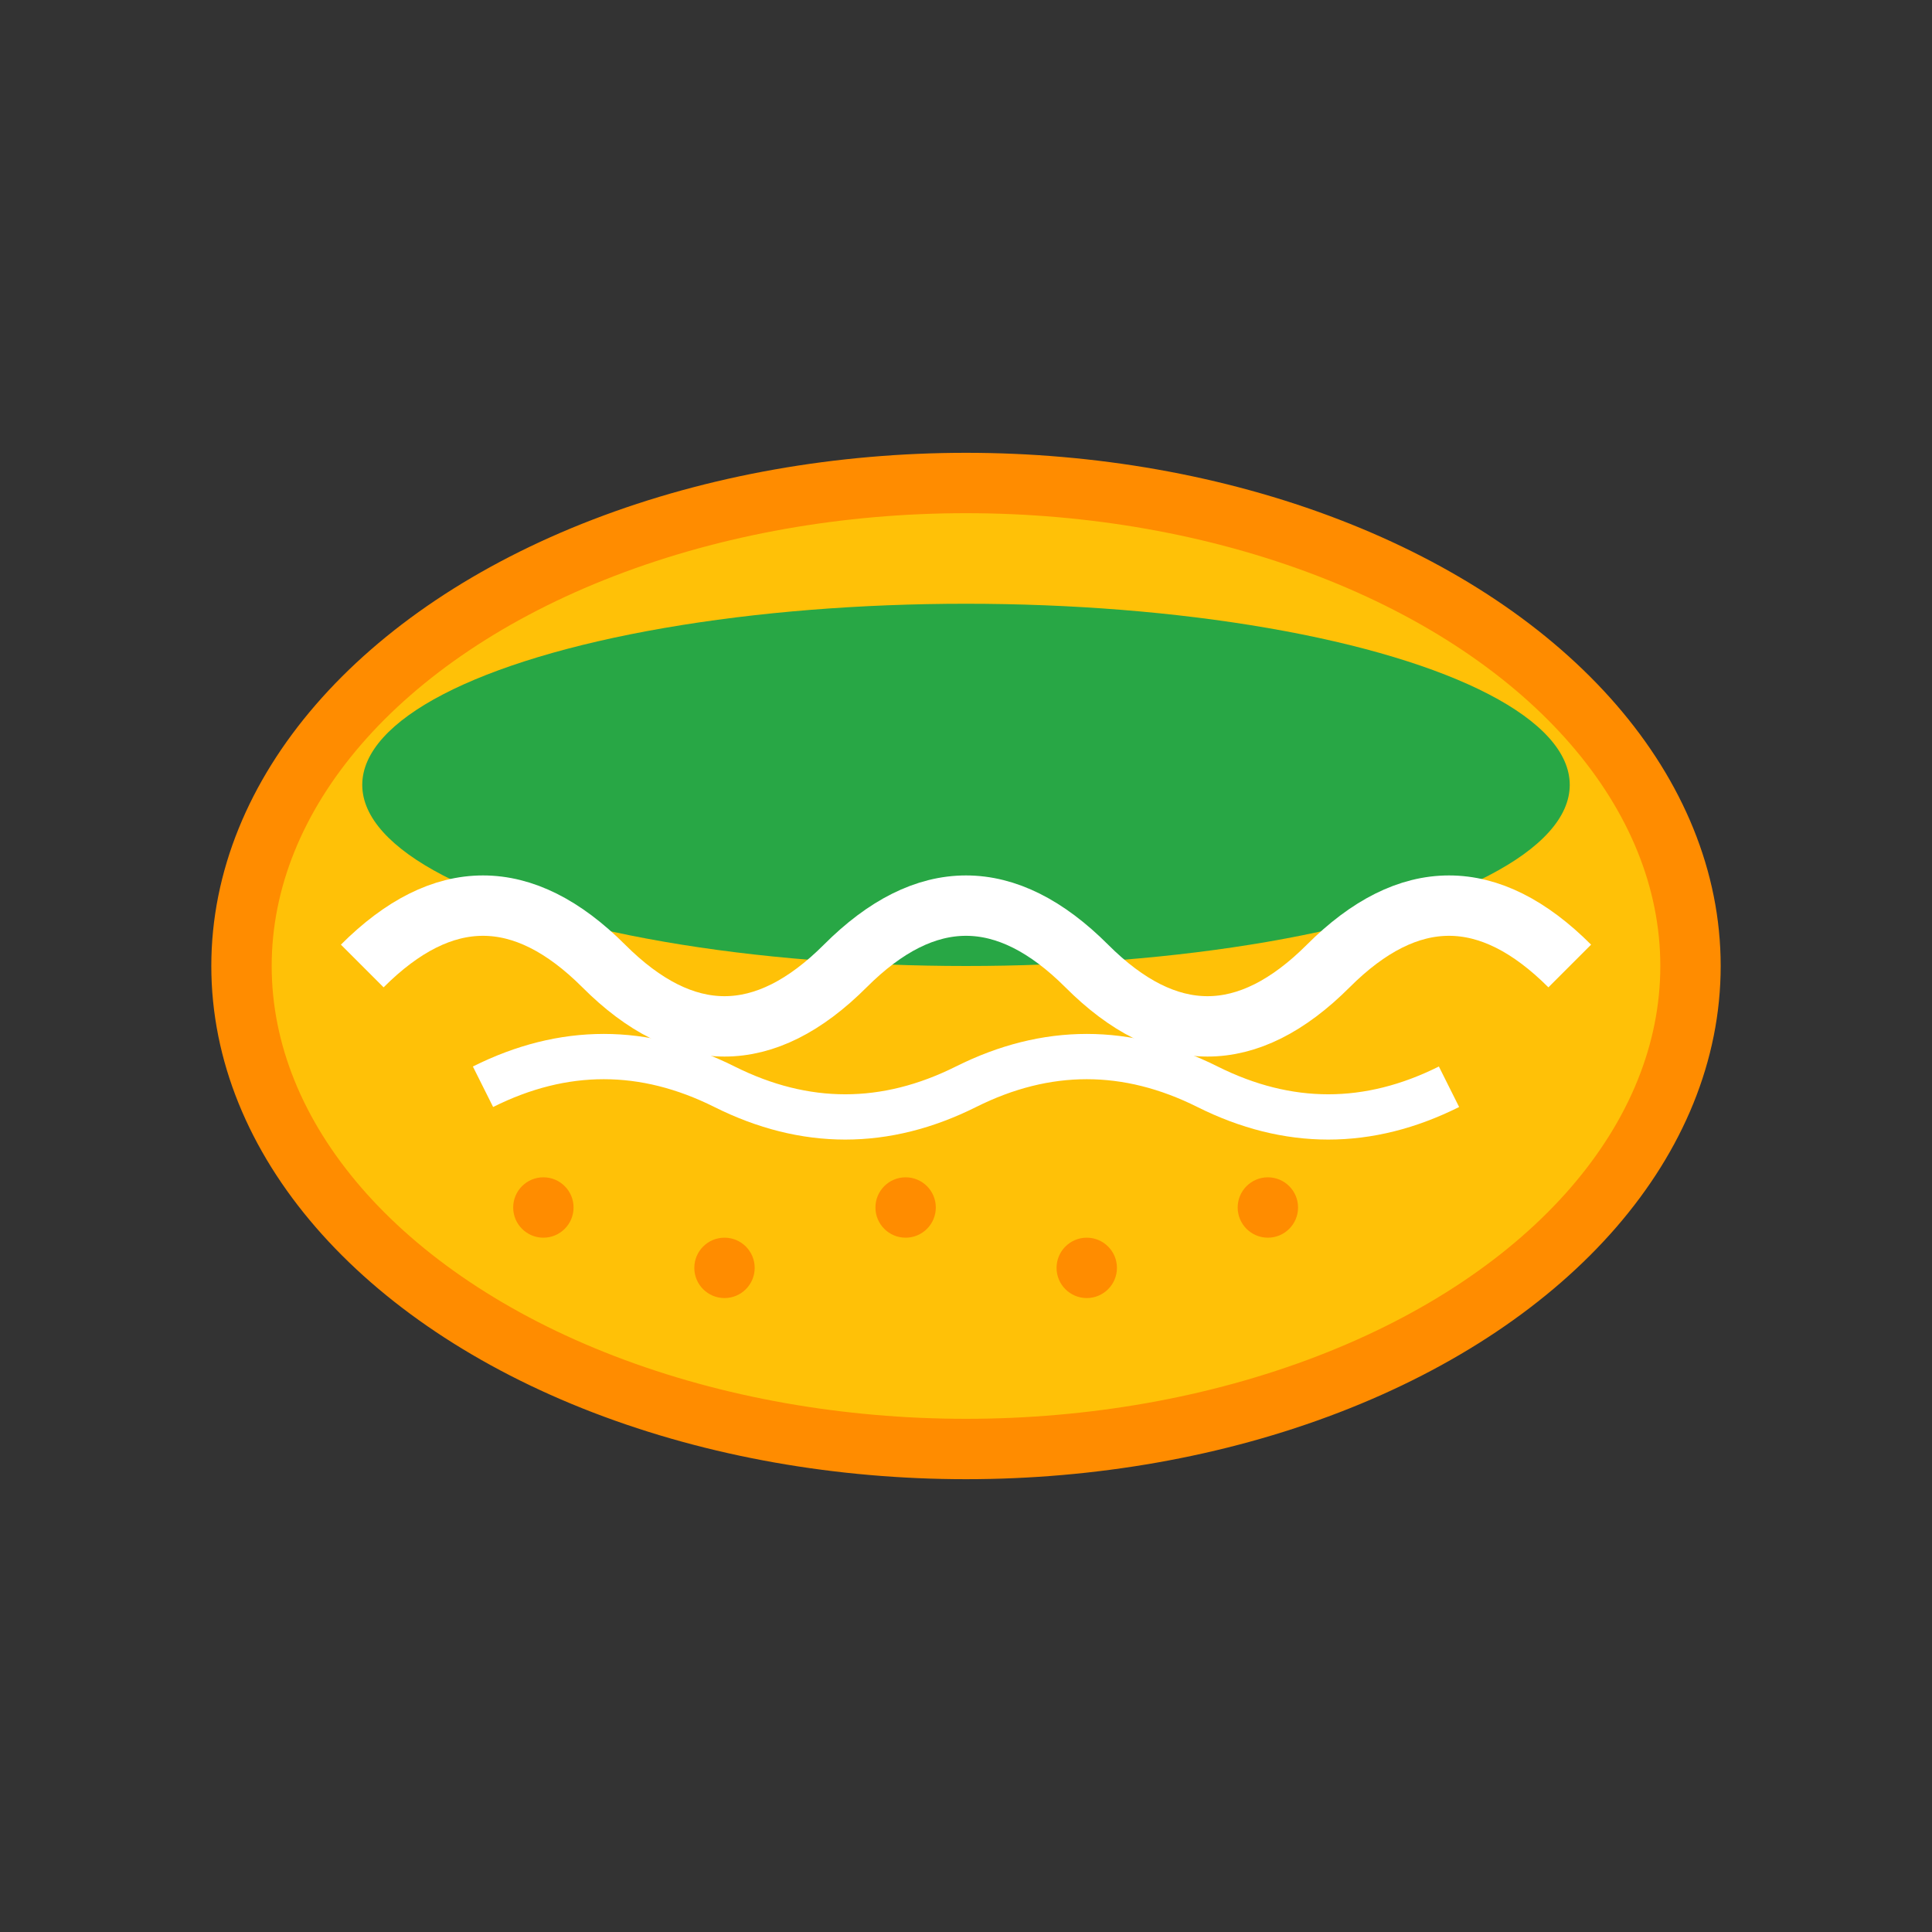
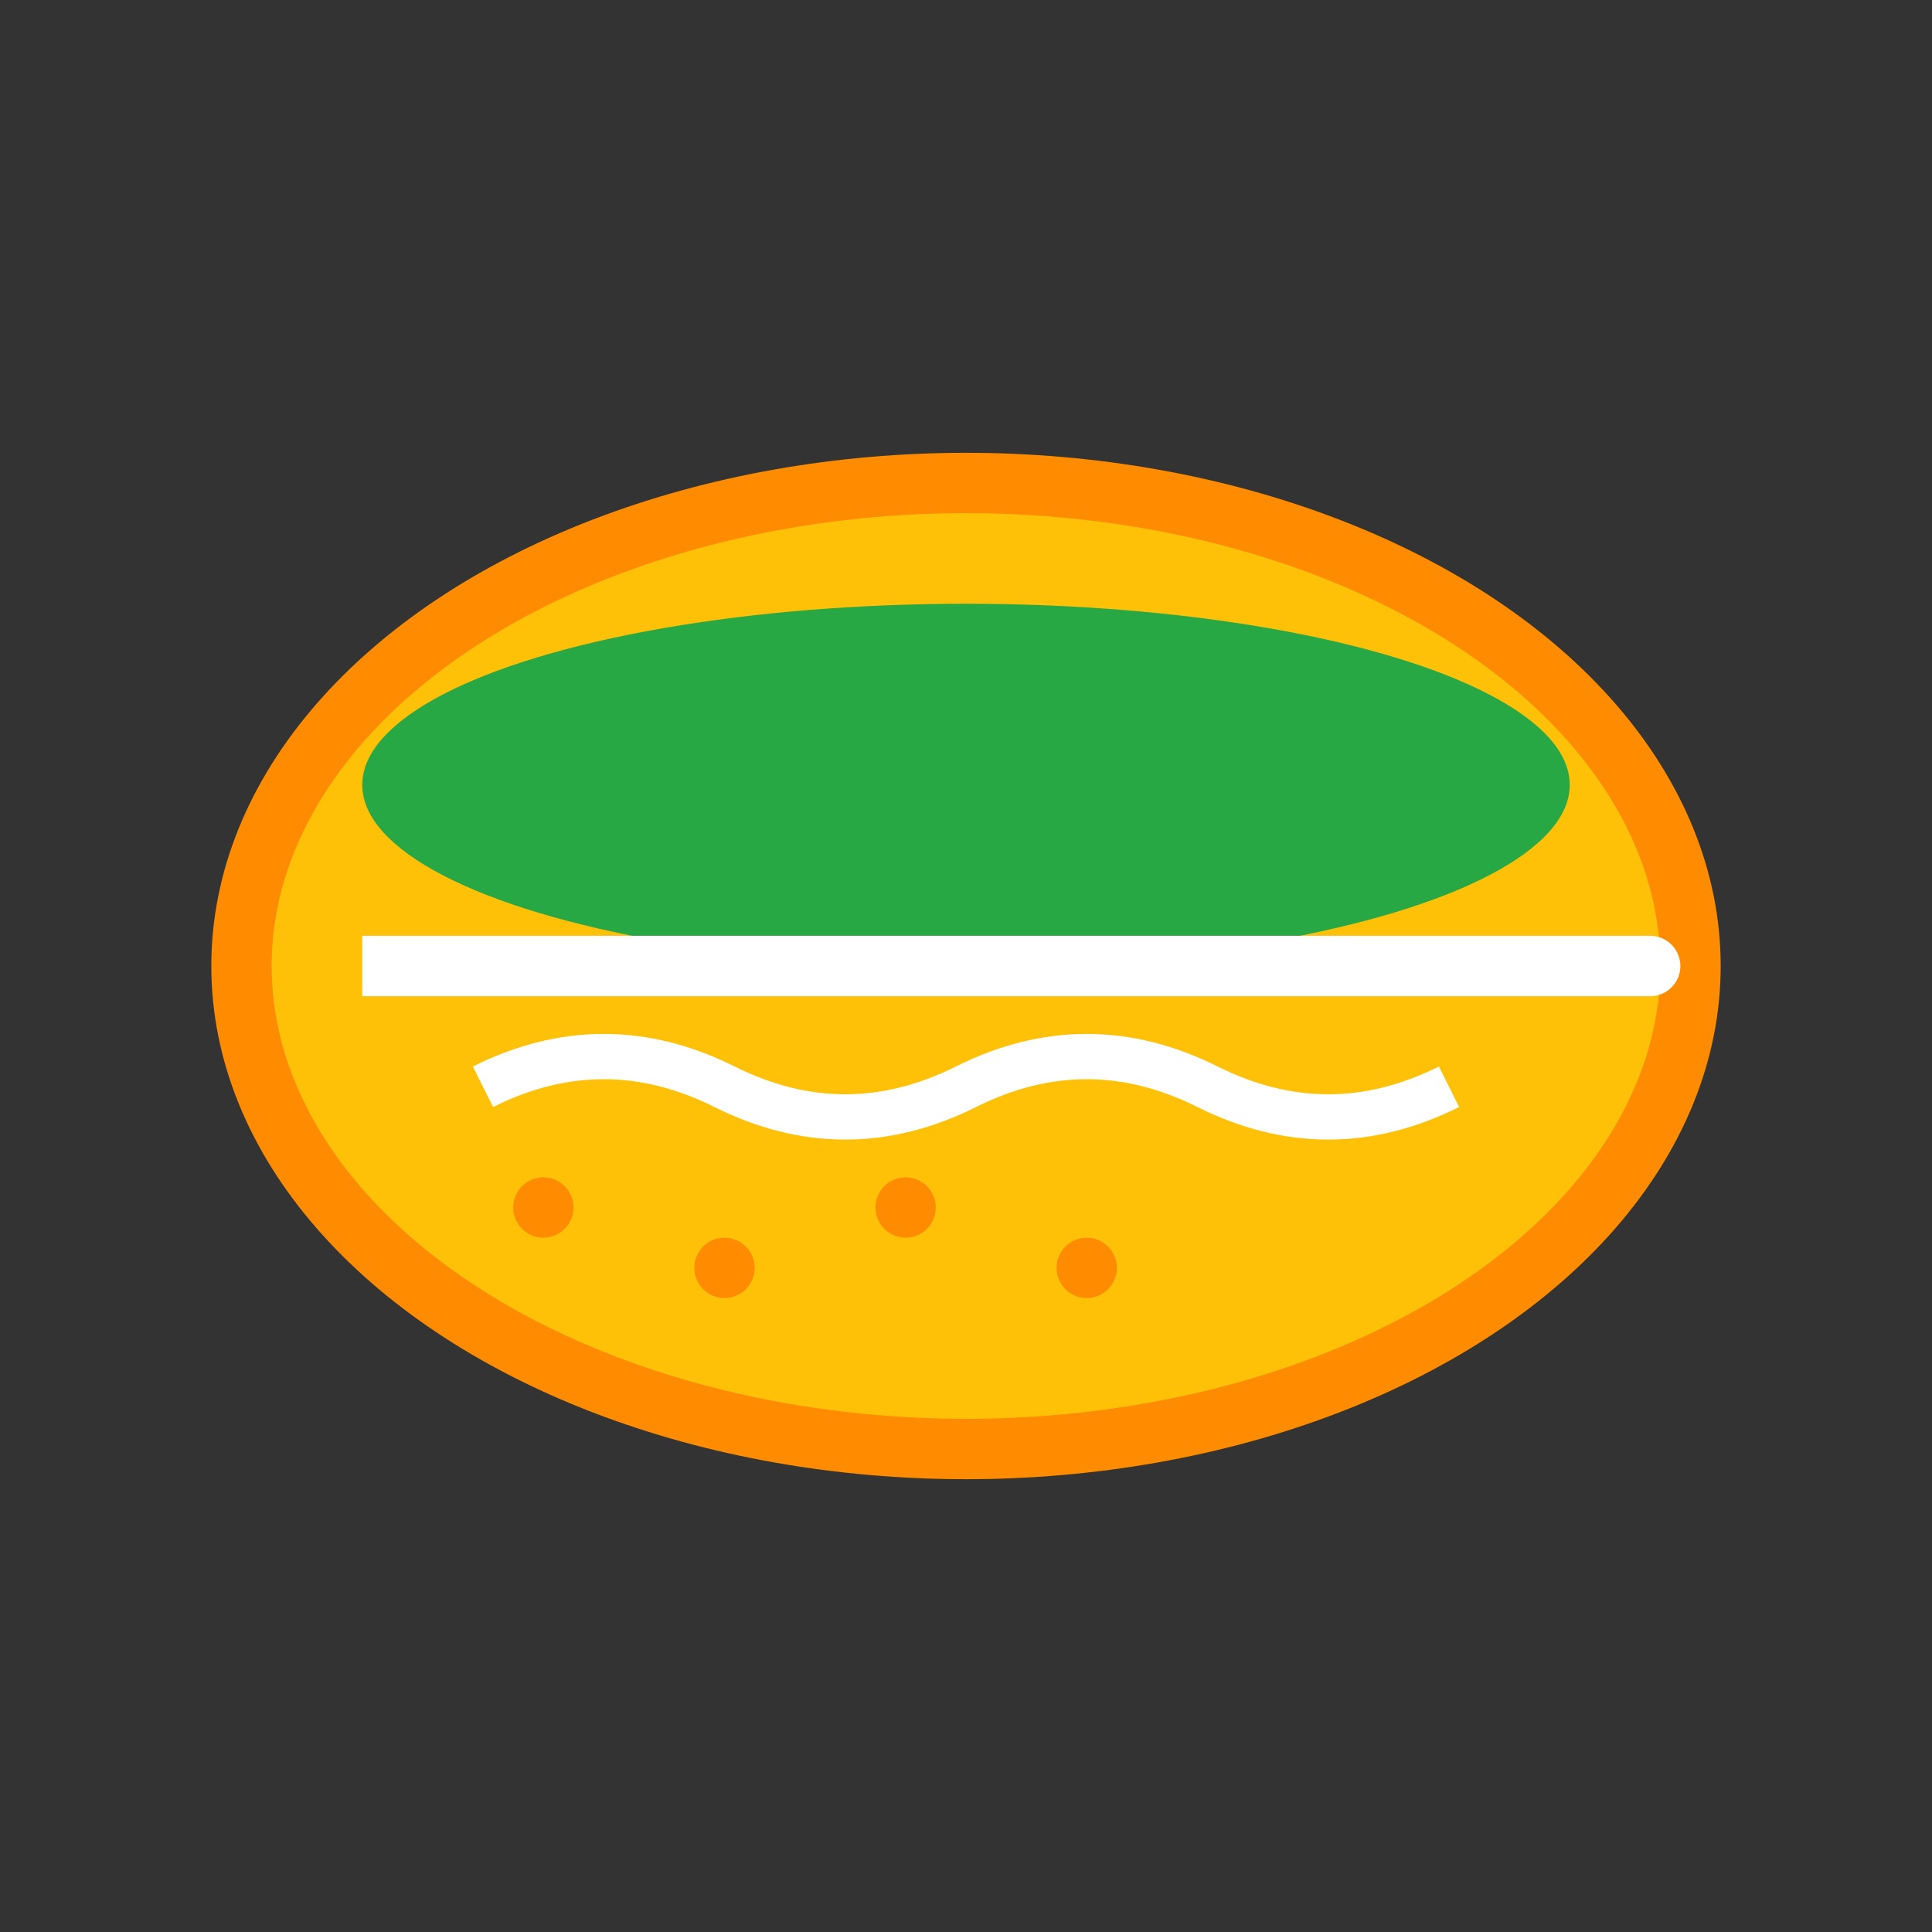
<svg xmlns="http://www.w3.org/2000/svg" width="64" height="64" viewBox="0 0 64 64" fill="none">
  <rect x="0" y="0" width="64" height="64" fill="#333333" stroke="none" />
  <ellipse cx="32" cy="32" rx="24" ry="16" fill="#ffc107" stroke="#ff8c00" stroke-width="2" />
  <ellipse cx="32" cy="26" rx="20" ry="6" fill="#28a745" />
-   <path d="M12 32 Q16 28 20 32 T28 32 T36 32 T44 32 T52 32" stroke="white" stroke-width="2" fill="none" />
+   <path d="M12 32 T28 32 T36 32 T44 32 T52 32" stroke="white" stroke-width="2" fill="none" />
  <path d="M16 36 Q20 34 24 36 T32 36 T40 36 T48 36" stroke="white" stroke-width="1.5" fill="none" />
  <circle cx="18" cy="40" r="1" fill="#ff8c00" />
  <circle cx="24" cy="42" r="1" fill="#ff8c00" />
  <circle cx="30" cy="40" r="1" fill="#ff8c00" />
  <circle cx="36" cy="42" r="1" fill="#ff8c00" />
-   <circle cx="42" cy="40" r="1" fill="#ff8c00" />
</svg>